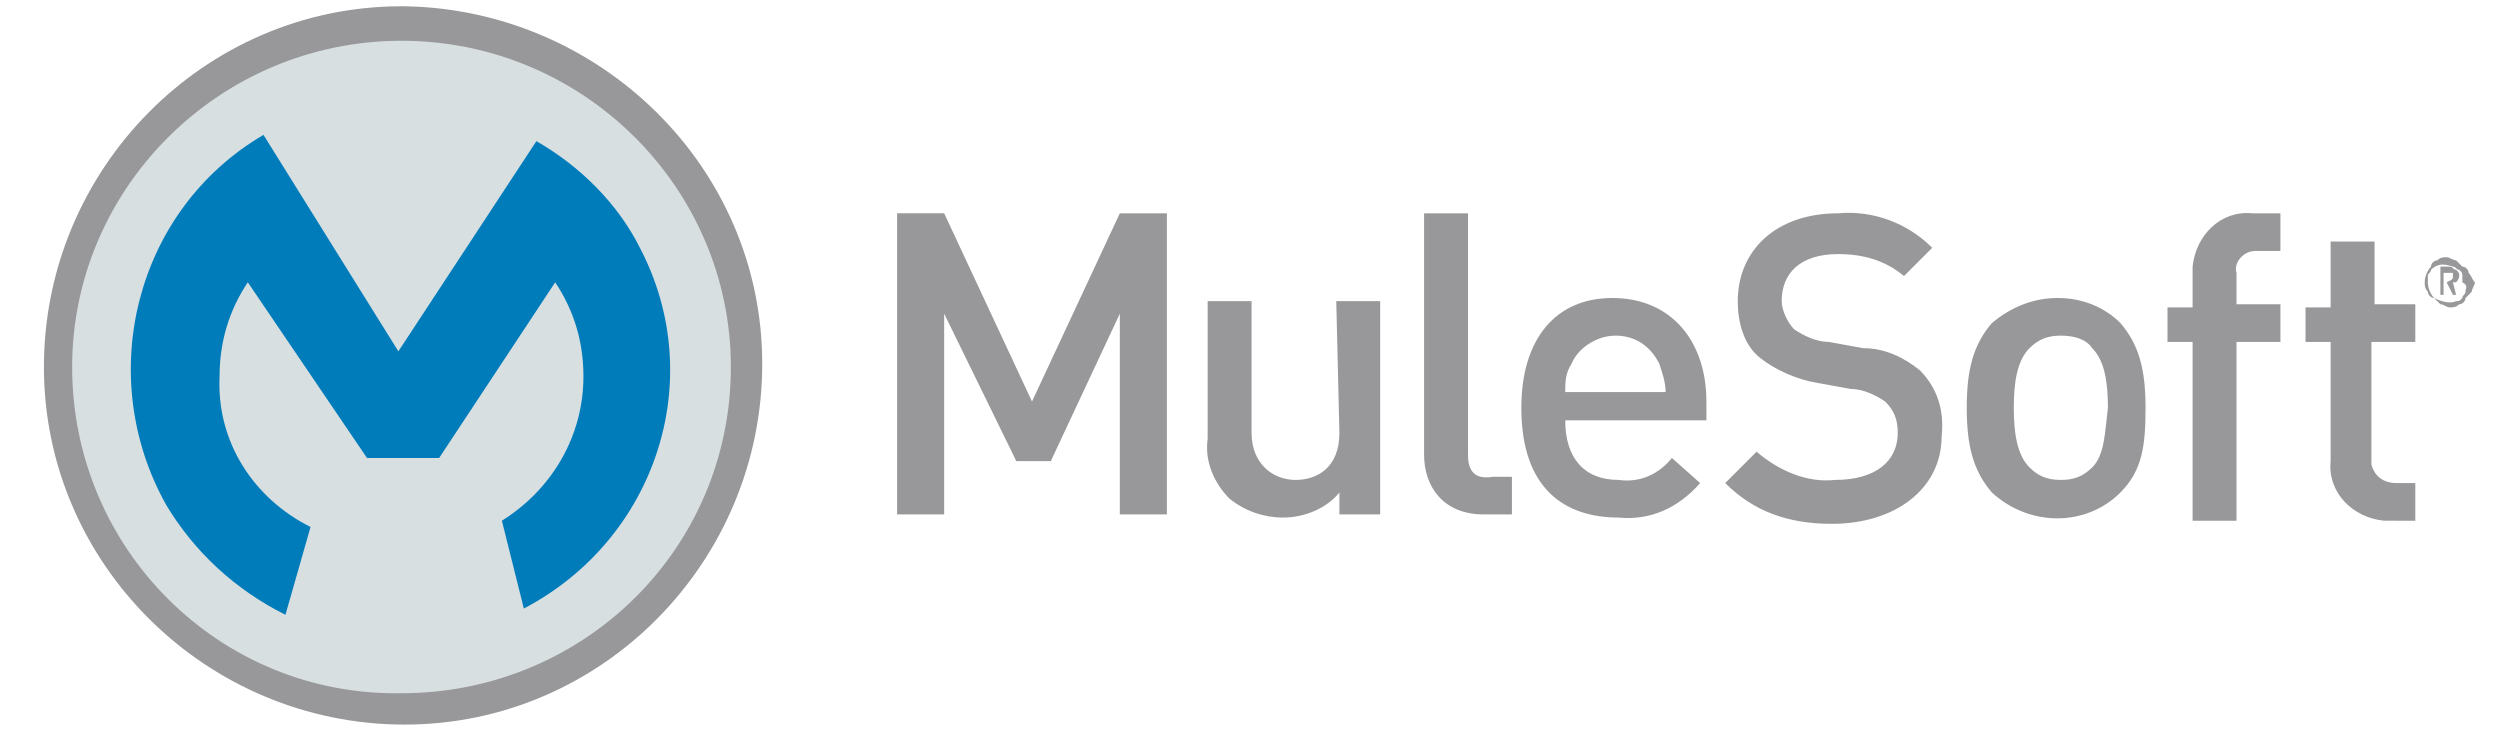
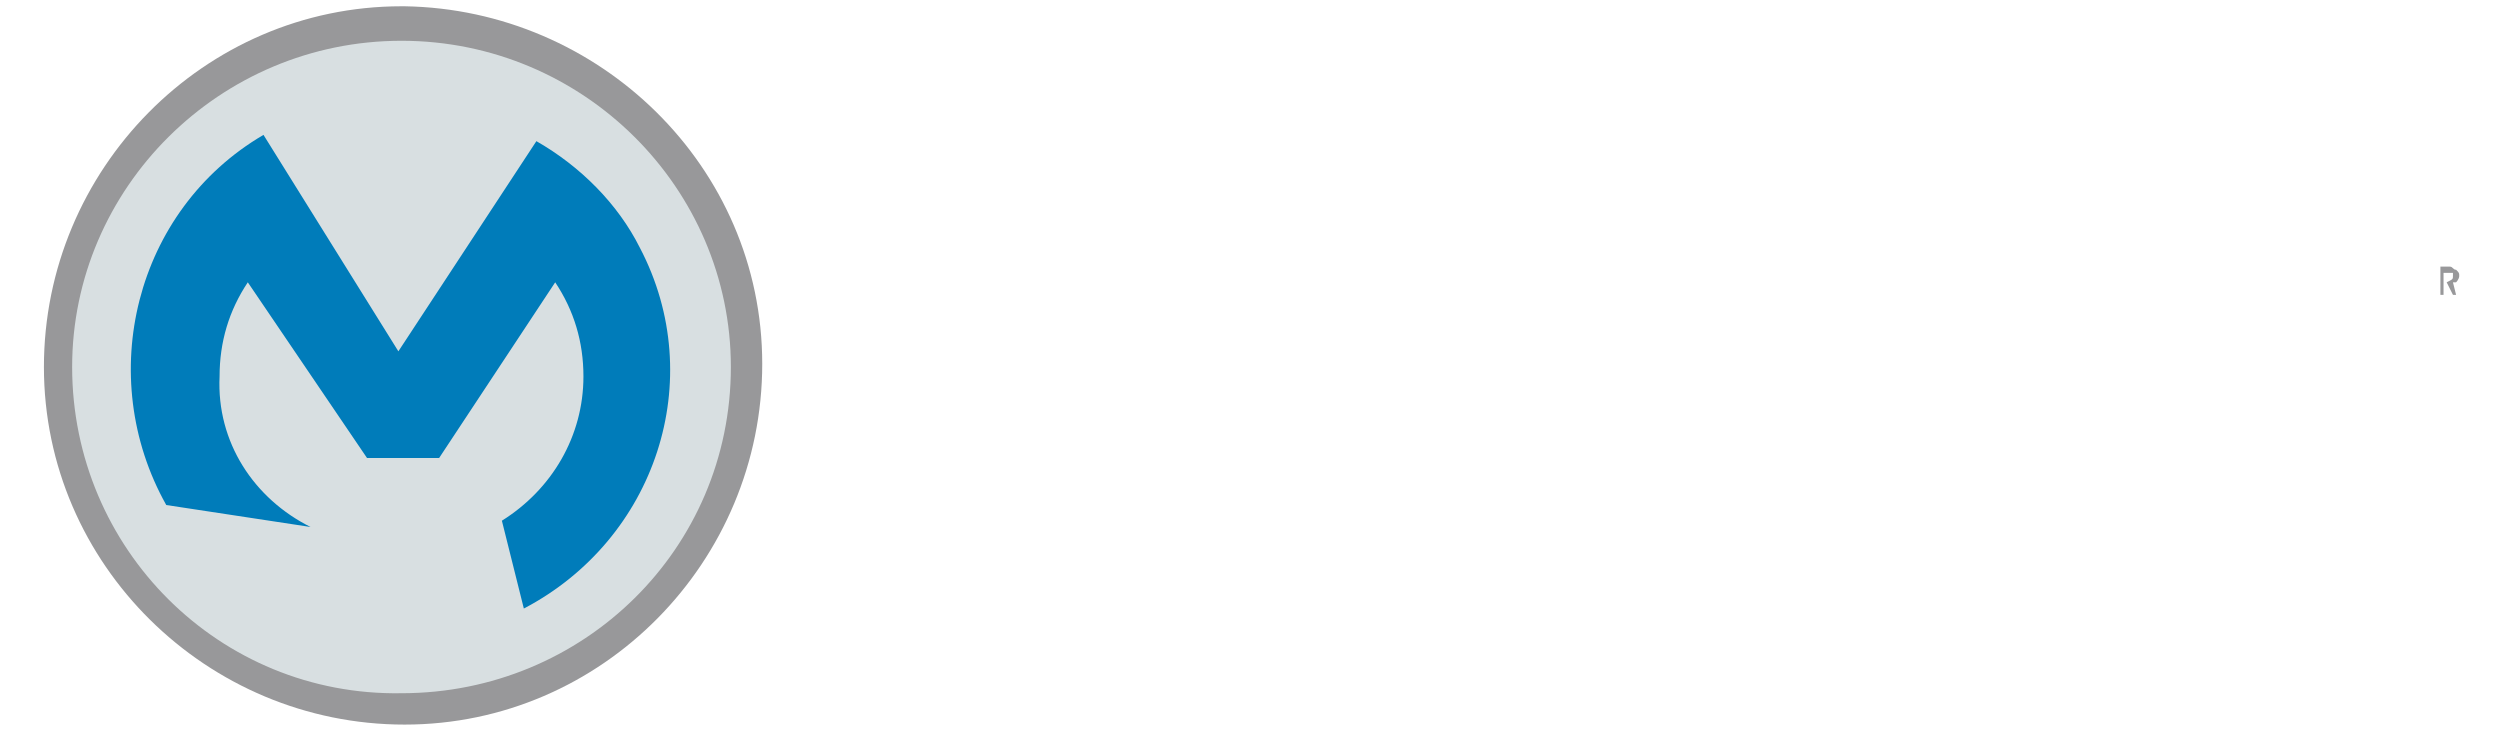
<svg xmlns="http://www.w3.org/2000/svg" version="1.1" id="Layer_1" x="0px" y="0px" viewBox="0 0 79.7 23.4" style="enable-background:new 0 0 79.7 23.4;" xml:space="preserve">
  <style type="text/css">
	.st0{fill:#98989A;}
	.st1{fill:#D8DFE1;}
	.st2{fill:#007CBA;}
</style>
  <g>
    <g>
-       <path class="st0" d="M32.9,12.8l-2.8-6h-1.5v9.6h1.5V10l2.3,4.7h1.1l2.2-4.7v6.4h1.5V6.8h-1.5L32.9,12.8L32.9,12.8z M42.7,13.8    c0,1.1-0.7,1.5-1.4,1.5s-1.4-0.5-1.4-1.5V9.6h-1.4V14c-0.1,0.7,0.2,1.4,0.7,1.9c0.5,0.4,1.1,0.6,1.7,0.6c0.7,0,1.4-0.3,1.8-0.8    v0.7H44V9.6h-1.4L42.7,13.8L42.7,13.8z M46.8,14.5V6.8h-1.4v7.7c0,1,0.6,1.9,1.9,1.9h0.9v-1.2h-0.6C47,15.3,46.8,15,46.8,14.5     M49.9,12.5c0-0.3,0-0.6,0.2-0.9c0.2-0.5,0.8-0.9,1.4-0.9c0.6,0,1.1,0.3,1.4,0.9c0.1,0.3,0.2,0.6,0.2,0.9H49.9z M51.4,9.5    c-1.8,0-2.9,1.3-2.9,3.5c0,2.6,1.4,3.5,3.1,3.5c1,0.1,1.9-0.3,2.6-1.1l-0.9-0.8c-0.4,0.5-1,0.8-1.7,0.7c-1.1,0-1.7-0.7-1.7-1.9    h4.5v-0.6C54.4,10.9,53.3,9.5,51.4,9.5 M61.2,11.8c-0.5-0.4-1.1-0.7-1.8-0.7l-1.1-0.2c-0.4,0-0.8-0.2-1.1-0.4    c-0.2-0.2-0.4-0.6-0.4-0.9c0-0.9,0.6-1.5,1.8-1.5c0.8,0,1.5,0.2,2.1,0.7l0.9-0.9c-0.8-0.8-1.9-1.2-3-1.1c-2,0-3.2,1.2-3.2,2.8    c0,0.7,0.2,1.4,0.7,1.8c0.5,0.4,1.2,0.7,1.8,0.8l1.1,0.2c0.4,0,0.8,0.2,1.1,0.4c0.3,0.3,0.4,0.6,0.4,1c0,0.9-0.7,1.5-2,1.5    c-0.9,0.1-1.8-0.3-2.5-0.9l-1,1c0.9,0.9,2,1.3,3.4,1.3c2,0,3.5-1.1,3.5-2.8C62,13,61.7,12.3,61.2,11.8 M66.7,14.9    c-0.3,0.3-0.6,0.4-1,0.4c-0.4,0-0.7-0.1-1-0.4c-0.4-0.4-0.5-1.1-0.5-1.9s0.1-1.5,0.5-1.9c0.3-0.3,0.6-0.4,1-0.4    c0.4,0,0.8,0.1,1,0.4c0.4,0.4,0.5,1.1,0.5,1.9C67.1,13.8,67.1,14.5,66.7,14.9 M65.6,9.5c-0.8,0-1.5,0.3-2.1,0.8    c-0.6,0.7-0.8,1.5-0.8,2.7s0.2,2,0.8,2.7c1.2,1.1,3,1.1,4.1,0c0.7-0.7,0.8-1.5,0.8-2.7s-0.2-2-0.8-2.7C67.1,9.8,66.4,9.5,65.6,9.5     M69.9,8.7v1.1h-0.8v1.1h0.8v5.7h1.4v-5.7h1.4V9.7h-1.4v-1C71.2,8.4,71.5,8,71.9,8c0.1,0,0.1,0,0.2,0h0.6V6.8h-0.9    c-1-0.1-1.8,0.7-1.9,1.7C69.9,8.5,69.9,8.6,69.9,8.7 M75.7,7.7h-1.4v2.1h-0.8v1.1h0.8v3.8c-0.1,1,0.7,1.8,1.7,1.9    c0.1,0,0.1,0,0.2,0H77v-1.2h-0.6c-0.4,0-0.7-0.2-0.8-0.6c0-0.1,0-0.1,0-0.2v-3.7H77V9.7h-1.3L75.7,7.7L75.7,7.7z M78.6,9.3    c0,0.1-0.1,0.1-0.1,0.2c-0.1,0.1-0.1,0.1-0.2,0.1c-0.2,0.1-0.5,0-0.7-0.1c-0.1-0.1-0.2-0.3-0.2-0.5c0-0.1,0-0.2,0-0.2    c0-0.1,0.1-0.1,0.1-0.2c0.2-0.2,0.4-0.2,0.7-0.1c0.1,0,0.1,0.1,0.2,0.1c0.1,0.1,0.1,0.1,0.1,0.2c0,0.1,0,0.2,0,0.2    C78.7,9.1,78.6,9.2,78.6,9.3 M78.7,8.7c0-0.1-0.1-0.2-0.2-0.2c-0.1-0.1-0.1-0.1-0.2-0.2c-0.1,0-0.2-0.1-0.3-0.1    c-0.1,0-0.2,0-0.3,0.1c-0.1,0-0.2,0.1-0.2,0.2c-0.1,0.1-0.2,0.3-0.2,0.5c0,0.1,0,0.2,0.1,0.3c0,0.1,0.1,0.2,0.2,0.2    c0.1,0.1,0.1,0.1,0.2,0.2c0.1,0,0.2,0.1,0.3,0.1c0.1,0,0.2,0,0.3-0.1c0.1,0,0.2-0.1,0.2-0.2c0.1-0.1,0.1-0.1,0.2-0.2    c0-0.1,0.1-0.2,0.1-0.3C78.8,8.9,78.8,8.8,78.7,8.7" />
      <path class="st0" d="M78,9h-0.1V8.7h0.2c0,0,0,0,0.1,0c0,0,0,0,0,0c0,0,0,0.1,0,0.1c0,0,0,0,0,0C78.2,8.9,78.2,8.9,78,9L78,9     M78.3,9c0,0,0.1-0.1,0.1-0.2c0-0.1,0-0.1-0.1-0.2c-0.1,0-0.1-0.1-0.2-0.1h-0.3v0.9h0.1V9H78l0.2,0.4h0.1L78.2,9    C78.2,9,78.3,9,78.3,9 M24.3,11.6c0,6.3-5.1,11.5-11.4,11.5c-6.3,0-11.5-5.1-11.5-11.4c0-6.3,5.1-11.5,11.4-11.5c0,0,0,0,0.1,0    C19.1,0.3,24.3,5.3,24.3,11.6" />
    </g>
    <path class="st1" d="M23.3,11.7c0,5.8-4.7,10.4-10.5,10.4C7,22.2,2.3,17.5,2.3,11.7C2.3,6,7,1.3,12.8,1.3c0,0,0,0,0,0   C18.6,1.3,23.3,6,23.3,11.7" />
-     <path class="st2" d="M9.9,16.8c-1.8-0.9-3-2.7-2.9-4.8c0-1.1,0.3-2.1,0.9-3l3.8,5.6h2.3L17.7,9c0.6,0.9,0.9,1.9,0.9,3   c0,1.9-1,3.6-2.6,4.6l0.7,2.8c4.2-2.2,5.9-7.3,3.7-11.5c-0.7-1.4-1.9-2.6-3.3-3.4l-4.4,6.7L8.4,4.3C4.3,6.7,3,12,5.3,16.1   c0.9,1.5,2.2,2.7,3.8,3.5L9.9,16.8L9.9,16.8z" />
+     <path class="st2" d="M9.9,16.8c-1.8-0.9-3-2.7-2.9-4.8c0-1.1,0.3-2.1,0.9-3l3.8,5.6h2.3L17.7,9c0.6,0.9,0.9,1.9,0.9,3   c0,1.9-1,3.6-2.6,4.6l0.7,2.8c4.2-2.2,5.9-7.3,3.7-11.5c-0.7-1.4-1.9-2.6-3.3-3.4l-4.4,6.7L8.4,4.3C4.3,6.7,3,12,5.3,16.1   L9.9,16.8L9.9,16.8z" />
  </g>
</svg>